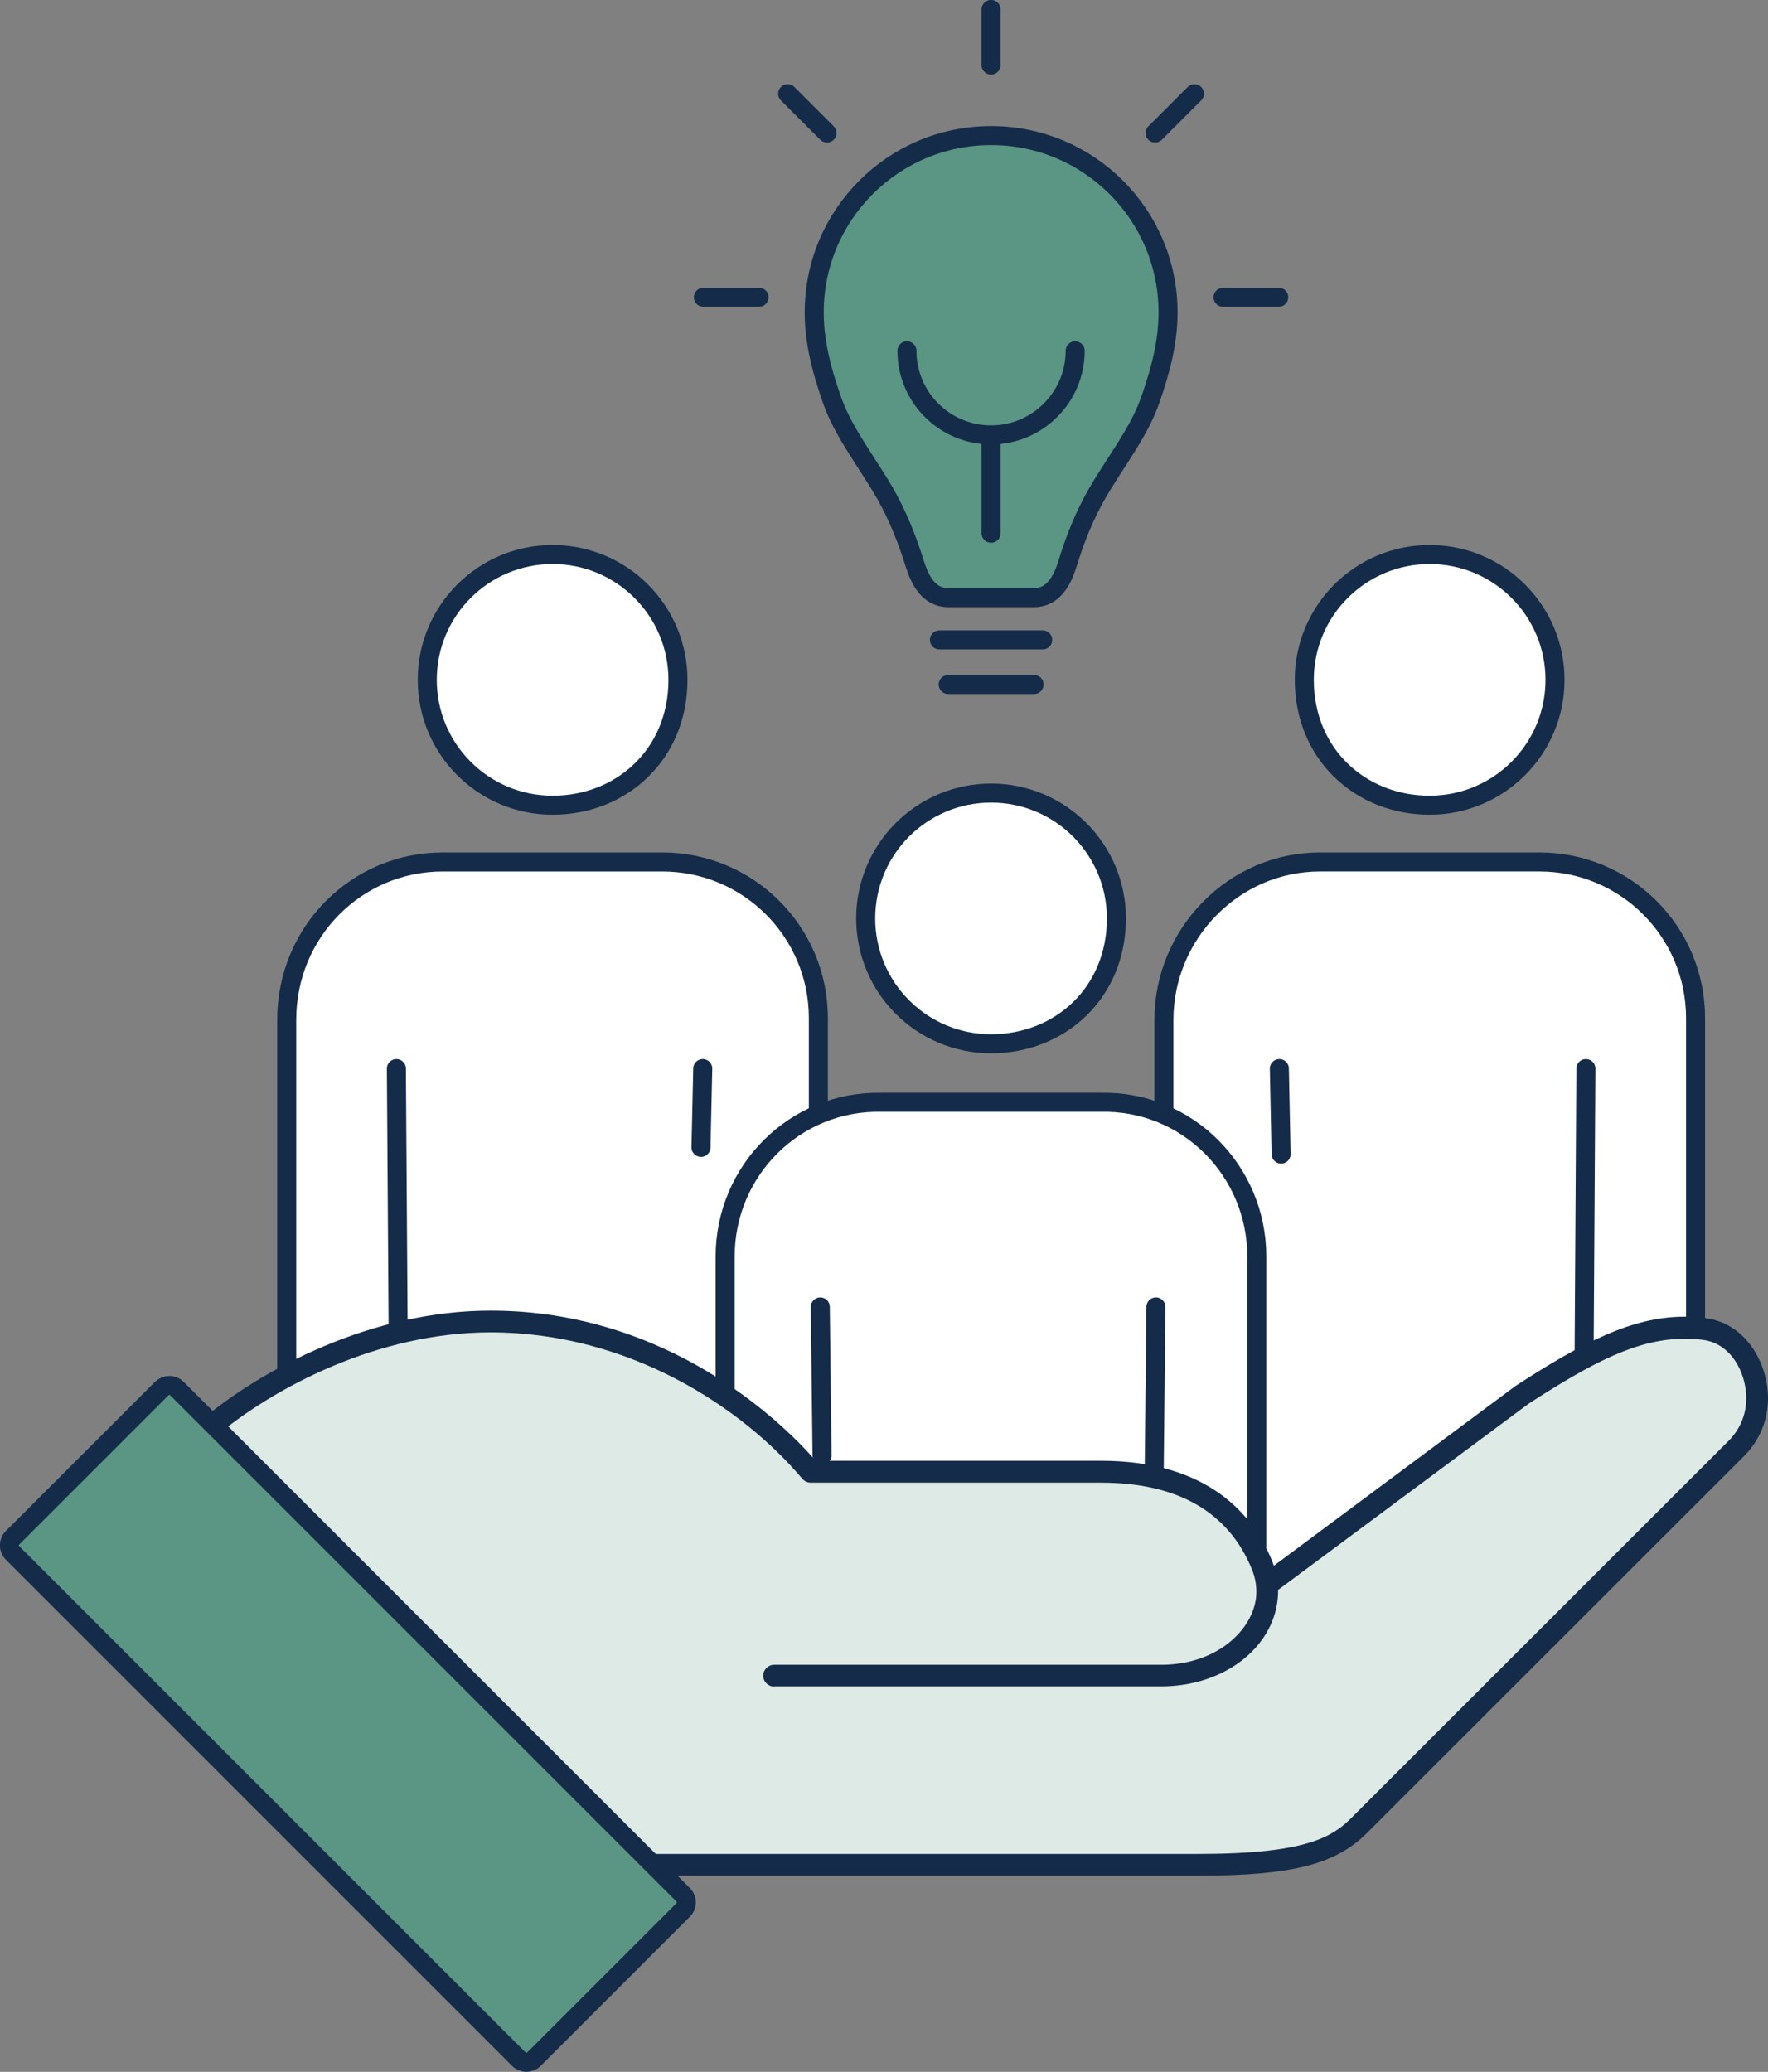
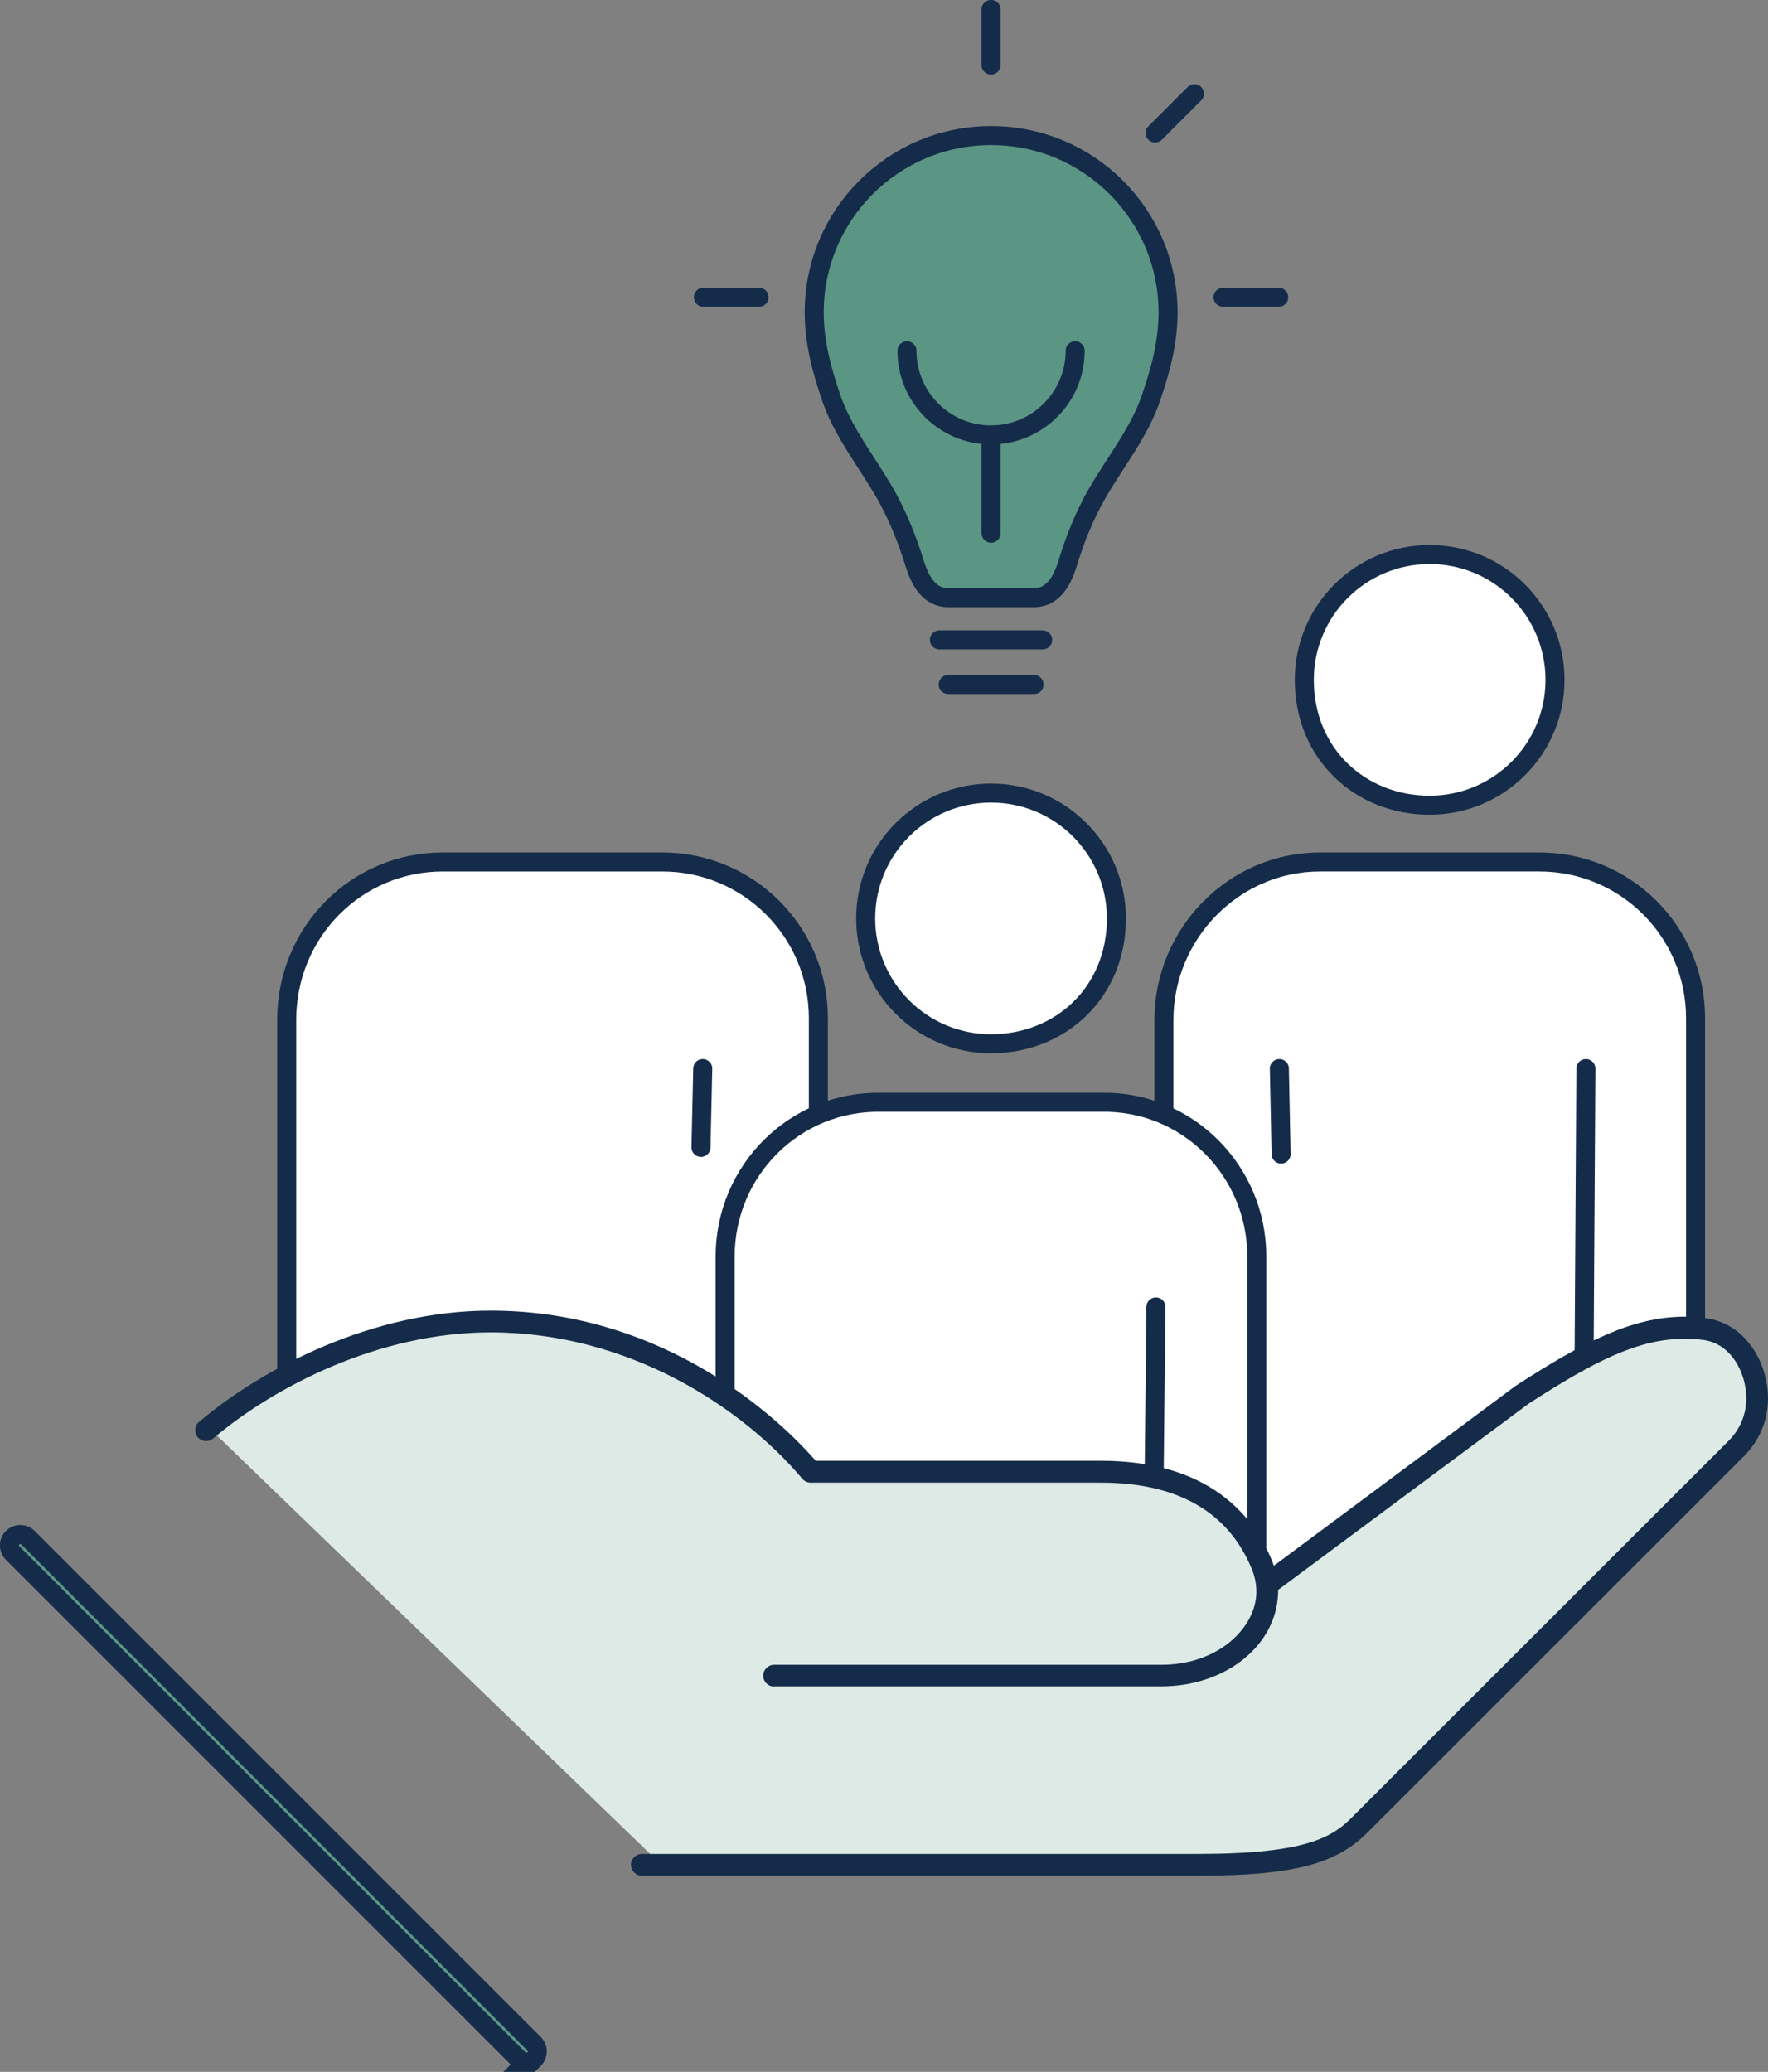
<svg xmlns="http://www.w3.org/2000/svg" id="_レイヤー_2" data-name="レイヤー 2" viewBox="0 0 110.57 129.58">
  <rect x="0" y="0" width="110.57" height="129.58" fill="#808080" stroke="none" />
  <g id="_デザイン" data-name="デザイン">
    <g>
      <g>
        <path d="M17.93,91.12v-27.33c0-5.51,4.37-9.88,9.76-9.88h13.73c5.39,0,9.76,4.37,9.76,9.76v28.62l-33.26-1.17Z" style="fill: #fff; stroke: #142c49; stroke-linecap: round; stroke-linejoin: round; stroke-width: 1.19px;" />
-         <path d="M42.4,42.52c0,4.64-3.51,7.84-7.84,7.84s-7.84-3.51-7.84-7.84,3.51-7.84,7.84-7.84,7.84,3.51,7.84,7.84Z" style="fill: #fff; stroke: #142c49; stroke-linecap: round; stroke-linejoin: round; stroke-width: 1.19px;" />
-         <line x1="24.9" y1="83.21" x2="24.79" y2="66.83" style="fill: none; stroke: #142c49; stroke-linecap: round; stroke-linejoin: round; stroke-width: 1.19px;" />
        <line x1="43.84" y1="71.76" x2="43.95" y2="66.83" style="fill: none; stroke: #142c49; stroke-linecap: round; stroke-linejoin: round; stroke-width: 1.19px;" />
      </g>
      <g>
        <path d="M106.04,86.37v-22.7c0-5.39-4.37-9.76-9.76-9.76h-13.73c-5.39,0-9.76,4.49-9.76,9.88v41.69l33.26-19.11Z" style="fill: #fff; stroke: #142c49; stroke-linecap: round; stroke-linejoin: round; stroke-width: 1.19px;" />
        <path d="M81.57,42.52c0,4.64,3.51,7.84,7.84,7.84s7.84-3.51,7.84-7.84-3.51-7.84-7.84-7.84-7.84,3.51-7.84,7.84Z" style="fill: #fff; stroke: #142c49; stroke-linecap: round; stroke-linejoin: round; stroke-width: 1.19px;" />
        <line x1="99.07" y1="84.74" x2="99.18" y2="66.83" style="fill: #fff; stroke: #142c49; stroke-linecap: round; stroke-linejoin: round; stroke-width: 1.19px;" />
        <line x1="80.12" y1="72.18" x2="80.01" y2="66.83" style="fill: none; stroke: #142c49; stroke-linecap: round; stroke-linejoin: round; stroke-width: 1.19px;" />
      </g>
      <g>
        <g>
          <g>
            <path d="M61.98,8.48c-6.11,0-11.06,4.95-11.06,11.06,0,1.87.48,3.65,1.09,5.41.58,1.68,1.62,3.14,2.56,4.63.27.42.53.84.78,1.27.78,1.38,1.37,2.84,1.84,4.35.32,1.04.87,2.18,2.12,2.18h5.35c1.25,0,1.8-1.14,2.12-2.18.46-1.51,1.05-2.97,1.84-4.35.25-.43.51-.85.78-1.27.95-1.49,1.98-2.95,2.56-4.63.61-1.76,1.09-3.53,1.09-5.41,0-6.11-4.95-11.06-11.06-11.06" style="fill: #5b9584; stroke: #142c49; stroke-linecap: round; stroke-linejoin: round; stroke-width: 1.19px;" />
            <line x1="65.21" y1="40.02" x2="58.75" y2="40.02" style="fill: none; stroke: #142c49; stroke-linecap: round; stroke-linejoin: round; stroke-width: 1.19px;" />
            <line x1="64.67" y1="42.81" x2="59.3" y2="42.81" style="fill: none; stroke: #142c49; stroke-linecap: round; stroke-linejoin: round; stroke-width: 1.19px;" />
          </g>
          <g>
            <line x1="61.98" y1="4.07" x2="61.98" y2=".59" style="fill: none; stroke: #142c49; stroke-linecap: round; stroke-linejoin: round; stroke-width: 1.19px;" />
            <line x1="72.24" y1="8.32" x2="74.7" y2="5.86" style="fill: none; stroke: #142c49; stroke-linecap: round; stroke-linejoin: round; stroke-width: 1.19px;" />
            <line x1="76.49" y1="18.59" x2="79.97" y2="18.59" style="fill: none; stroke: #142c49; stroke-linecap: round; stroke-linejoin: round; stroke-width: 1.19px;" />
-             <line x1="51.72" y1="8.32" x2="49.26" y2="5.86" style="fill: none; stroke: #142c49; stroke-linecap: round; stroke-linejoin: round; stroke-width: 1.19px;" />
            <line x1="47.47" y1="18.59" x2="43.99" y2="18.59" style="fill: none; stroke: #142c49; stroke-linecap: round; stroke-linejoin: round; stroke-width: 1.19px;" />
          </g>
        </g>
        <g>
          <path d="M56.72,21.94c0,2.91,2.36,5.26,5.26,5.26s5.26-2.36,5.26-5.26" style="fill: none; stroke: #142c49; stroke-linecap: round; stroke-linejoin: round; stroke-width: 1.19px;" />
          <line x1="61.98" y1="27.21" x2="61.98" y2="33.35" style="fill: none; stroke: #142c49; stroke-linecap: round; stroke-linejoin: round; stroke-width: 1.19px;" />
        </g>
      </g>
      <g>
        <path d="M45.35,97.43v-18.84c0-5.39,4.37-9.76,9.76-9.65h13.73c5.39-.12,9.76,4.26,9.76,9.65v18.07l-33.26.77Z" style="fill: #fff; stroke: #142c49; stroke-linecap: round; stroke-linejoin: round; stroke-width: 1.19px;" />
        <path d="M69.82,57.44c0,4.64-3.51,7.84-7.84,7.84s-7.84-3.51-7.84-7.84,3.51-7.84,7.84-7.84,7.84,3.51,7.84,7.84Z" style="fill: #fff; stroke: #142c49; stroke-linecap: round; stroke-linejoin: round; stroke-width: 1.19px;" />
-         <line x1="51.41" y1="91.01" x2="51.3" y2="81.74" style="fill: none; stroke: #142c49; stroke-linecap: round; stroke-linejoin: round; stroke-width: 1.19px;" />
        <line x1="72.18" y1="92.29" x2="72.29" y2="81.74" style="fill: none; stroke: #142c49; stroke-linecap: round; stroke-linejoin: round; stroke-width: 1.19px;" />
      </g>
      <path d="M12.8,89.06s14.3-9.66,24.44-5.39c10.13,4.27,13.57,8.62,13.57,8.62h19.92s6.93-.44,8.66,6.67c0,0,17.53-13.27,21.17-14.91,3.64-1.64,9.43-1.87,9.33,2.96-.1,4.83-7.41,9.65-7.41,9.65,0,0-18.66,18.58-18.95,19.05s-4.52.67-4.9.67h-37.52l-28.29-27.32Z" style="fill: #deeae6;" />
      <g>
        <path d="M40.14,117.31c-.38,0-.68-.31-.68-.68s.31-.68.68-.68h34.81c6.75,0,8.38-1.07,9.57-2.26l23.57-23.56c.92-.92,1.12-1.96,1.12-2.67,0-1.61-.95-3.44-2.71-3.66-.38-.05-.77-.07-1.14-.07-2.93,0-5.69,1.43-9.76,4.06l-15.94,11.85c-.12.09-.26.13-.41.13-.22,0-.42-.1-.55-.27-.11-.15-.15-.33-.13-.51.03-.18.12-.34.27-.45l15.94-11.86c4.22-2.74,7.31-4.33,10.56-4.33.44,0,.88.03,1.33.09,2.53.33,3.9,2.83,3.9,5.02,0,1.37-.54,2.66-1.52,3.63l-23.57,23.56c-1.96,1.96-4.72,2.66-10.53,2.66h-34.81Z" style="fill: #142c49;" />
        <path d="M48.41,105.48c-.38,0-.68-.31-.68-.68s.31-.68.68-.68h24.22c3.46,0,5.73-2.17,5.93-4.27.05-.57-.04-1.15-.27-1.71-1.47-3.59-4.65-5.41-9.45-5.41h-18.14c-.2,0-.39-.09-.52-.24-3.73-4.43-10.81-9.16-19.5-9.16-7.02,0-13.57,3.43-17.35,6.64-.12.1-.28.16-.44.16-.2,0-.39-.09-.52-.24-.24-.29-.21-.72.08-.96,3.97-3.37,10.85-6.96,18.23-6.96,11.12,0,18.23,7.03,20.15,9.18l.19.21h17.82c6.74,0,9.54,3.4,10.71,6.25.31.77.44,1.56.36,2.35-.29,3.14-3.42,5.51-7.28,5.51h-24.22Z" style="fill: #142c49;" />
      </g>
-       <path d="M32.92,128.98c-.18,0-.35-.07-.48-.2L.79,97.13c-.27-.27-.27-.7,0-.96l9.32-9.32c.13-.13.3-.2.48-.2s.35.07.48.2l31.65,31.65c.27.27.27.7,0,.96l-9.32,9.32c-.13.13-.3.2-.48.2Z" style="fill: #5b9584; stroke: #142c49; stroke-linecap: round; stroke-linejoin: round; stroke-width: 1.19px;" />
+       <path d="M32.92,128.98c-.18,0-.35-.07-.48-.2L.79,97.13c-.27-.27-.27-.7,0-.96c.13-.13.3-.2.48-.2s.35.07.48.2l31.65,31.65c.27.27.27.7,0,.96l-9.32,9.32c-.13.13-.3.2-.48.2Z" style="fill: #5b9584; stroke: #142c49; stroke-linecap: round; stroke-linejoin: round; stroke-width: 1.19px;" />
    </g>
  </g>
</svg>